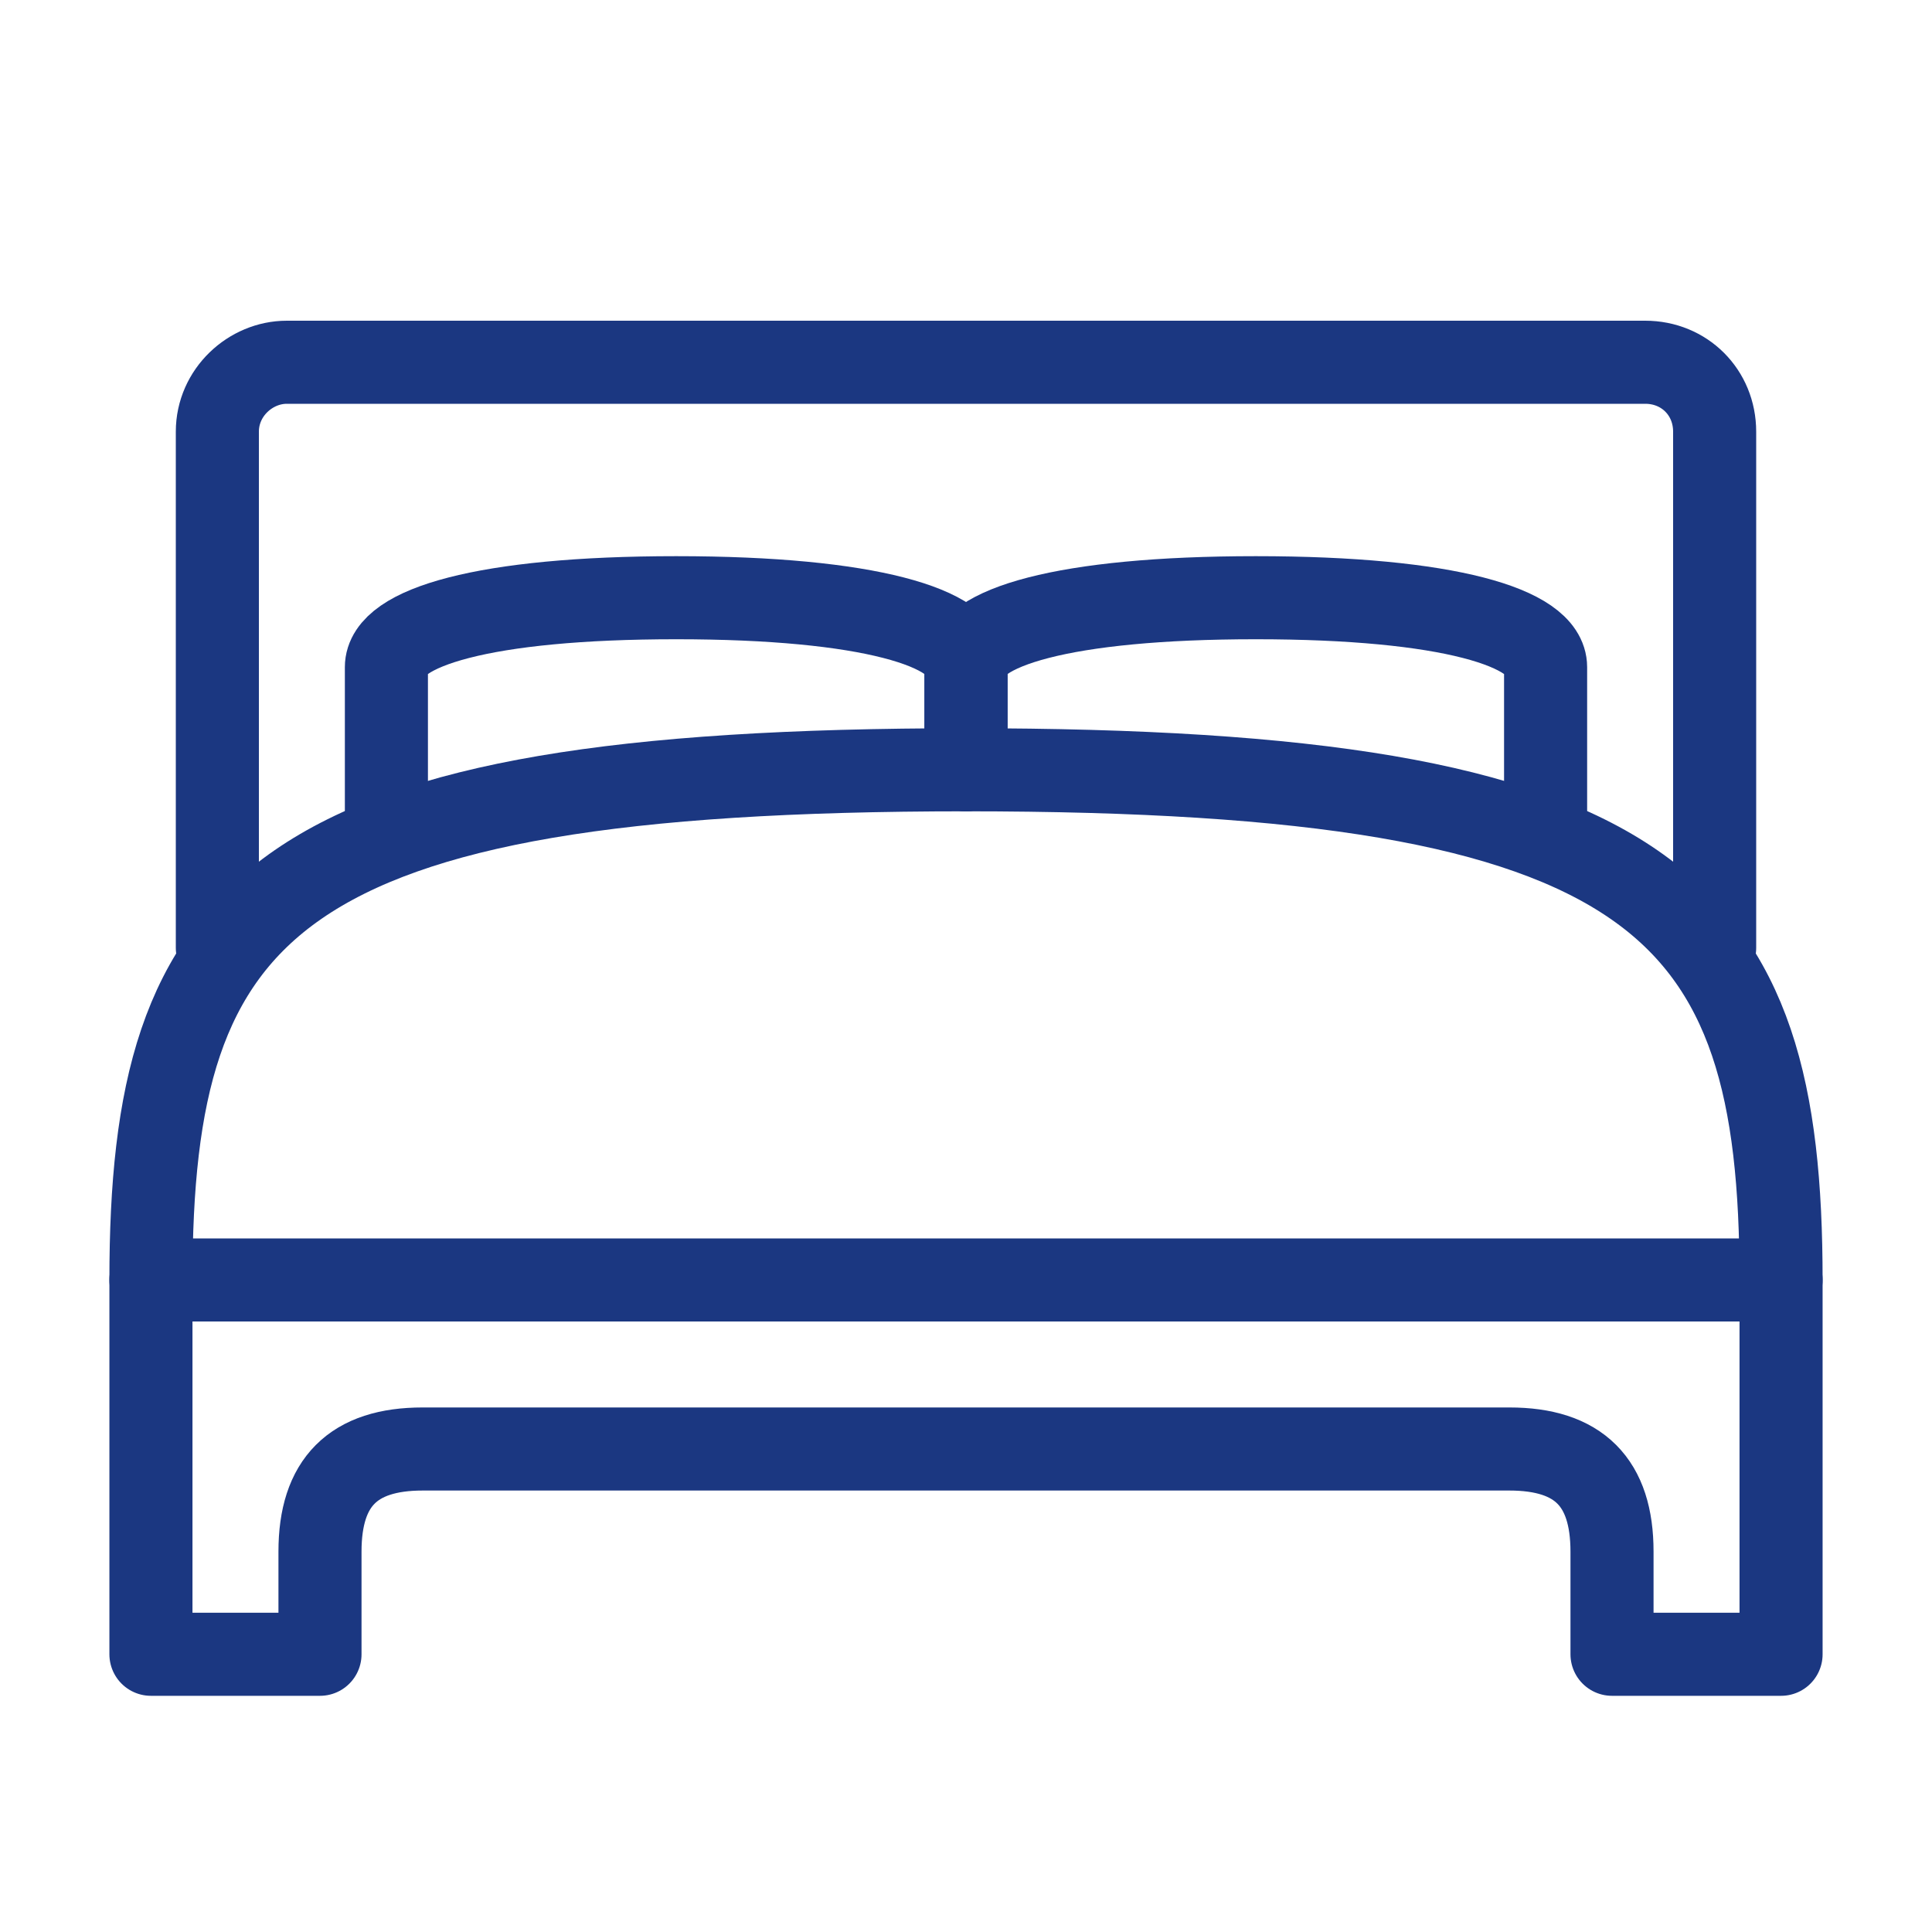
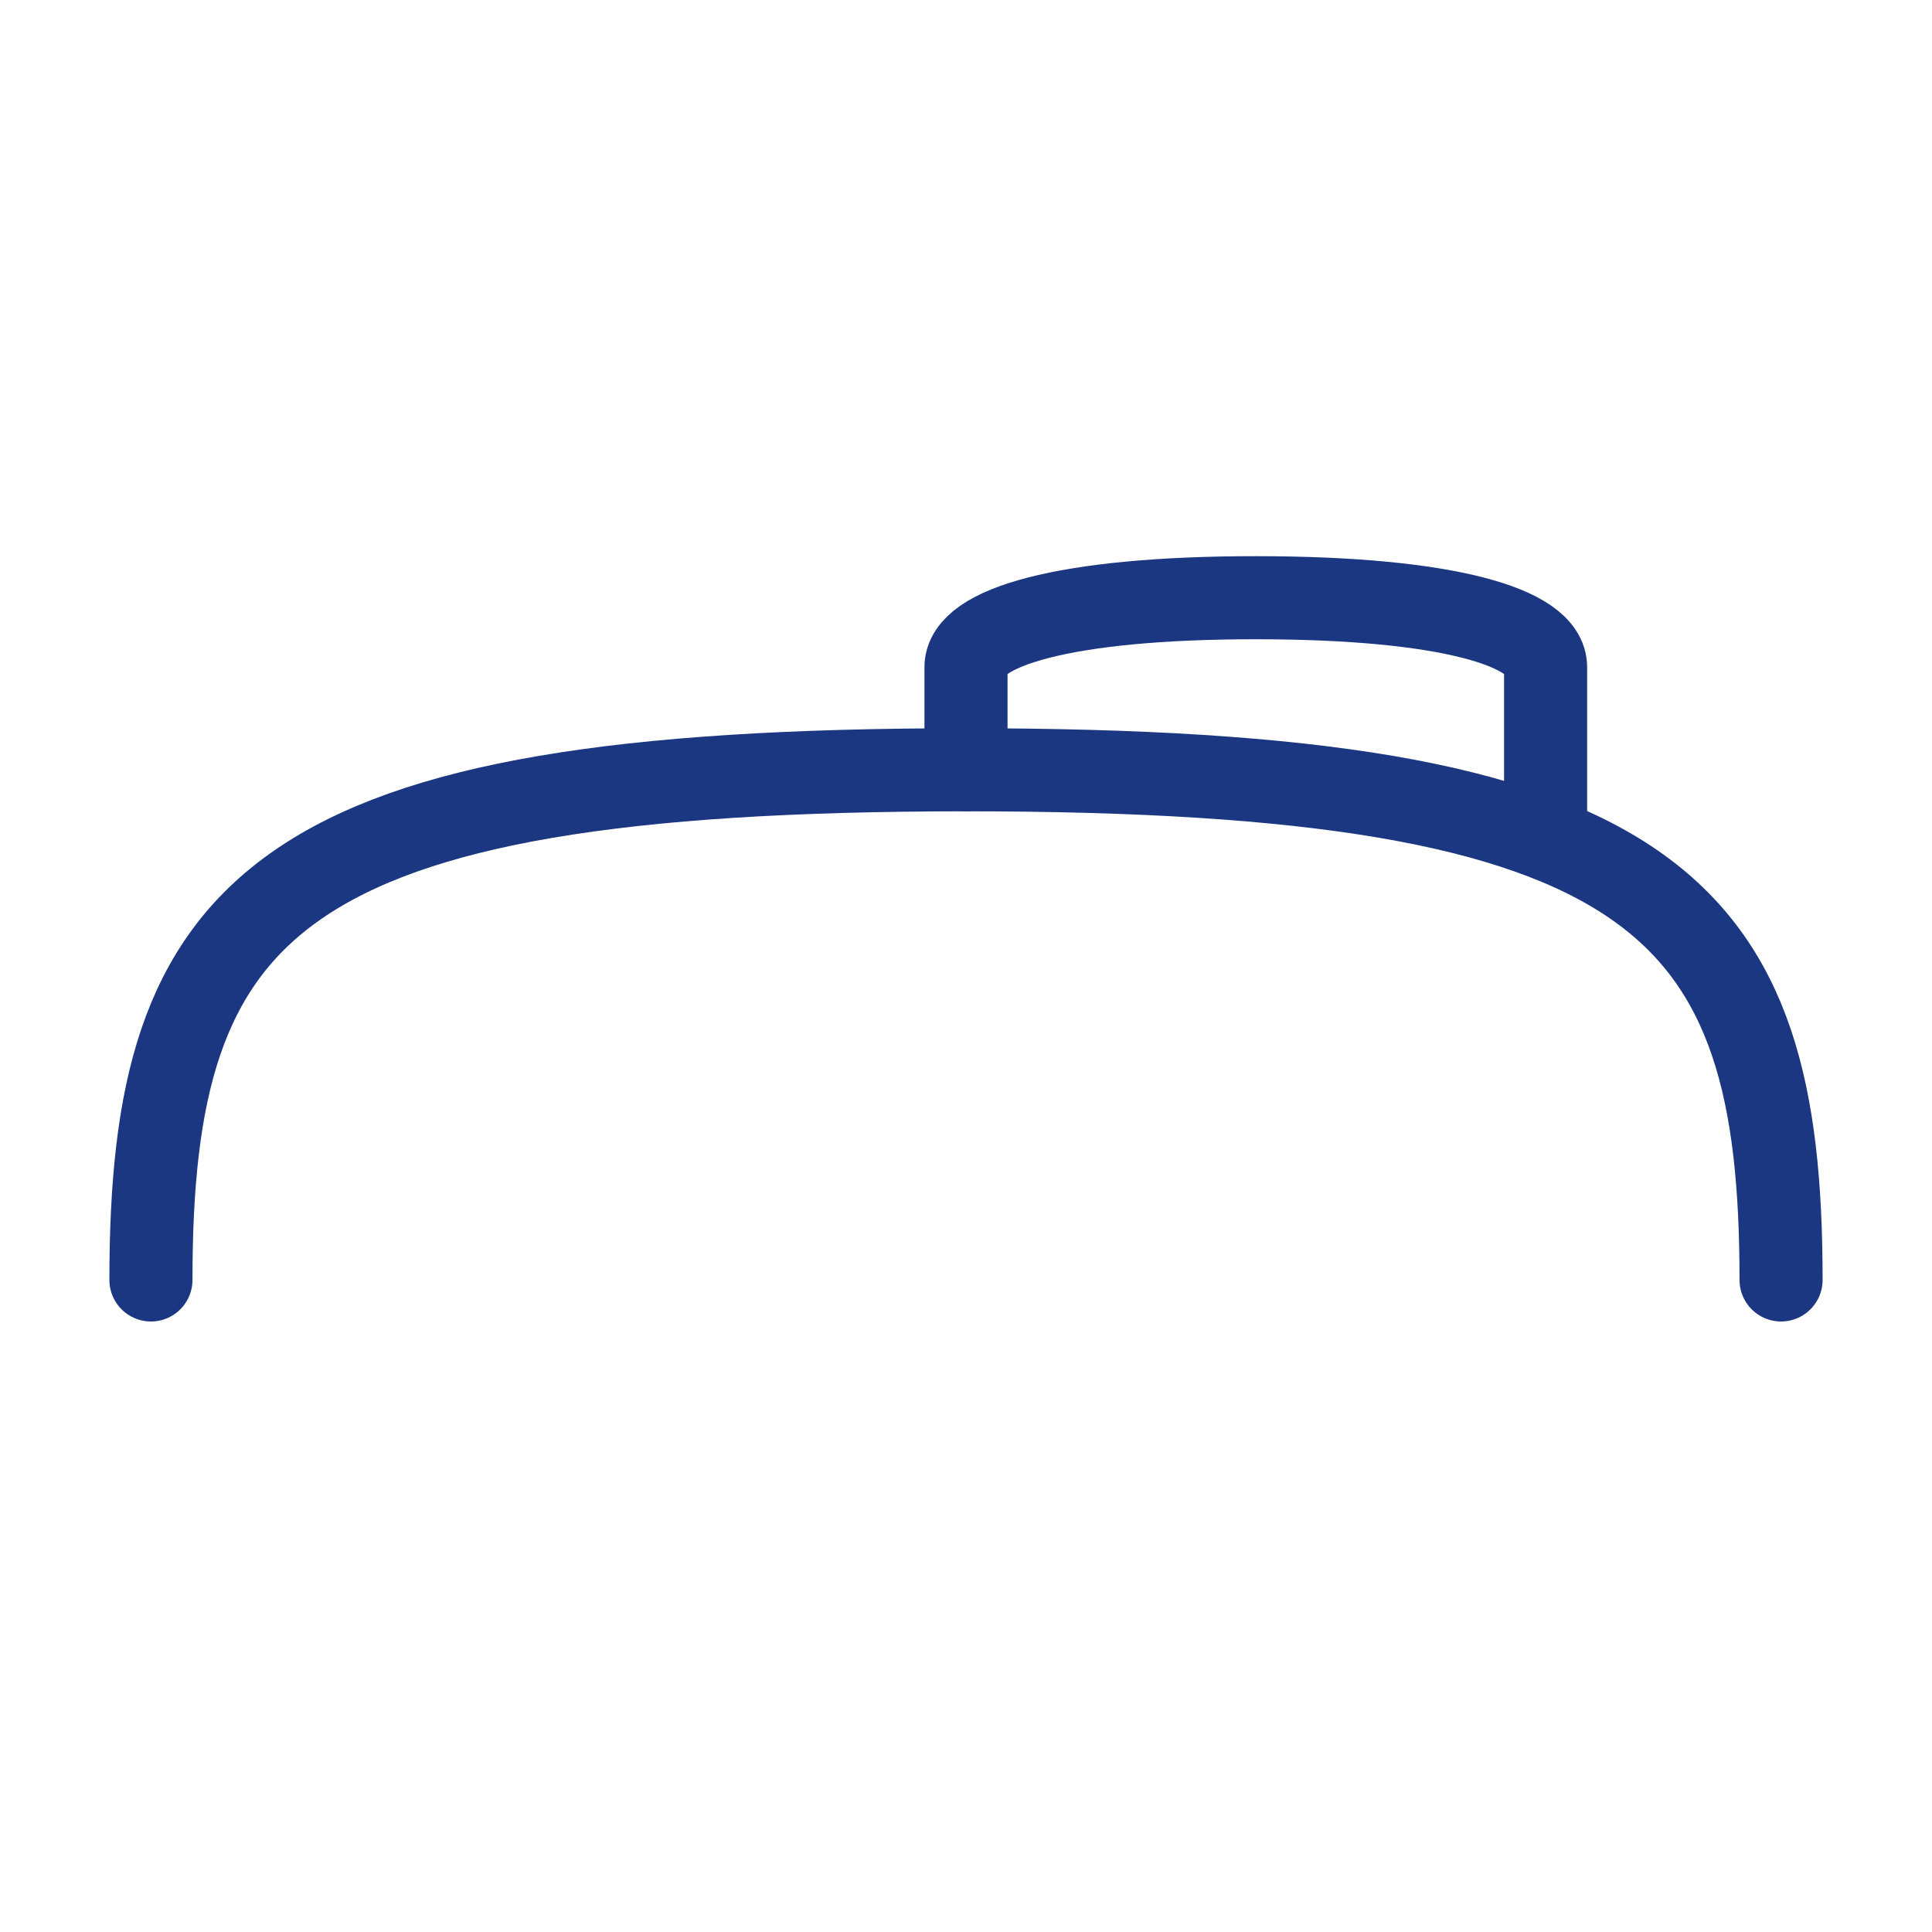
<svg xmlns="http://www.w3.org/2000/svg" version="1.1" id="Layer_1" x="0px" y="0px" viewBox="0 0 64 64" style="enable-background:new 0 0 64 64;" xml:space="preserve">
  <style type="text/css">
	.st0{fill:none;stroke:#1B3781;stroke-width:2.752;stroke-linecap:round;stroke-linejoin:round;stroke-miterlimit:10;}
	
		.st1{fill-rule:evenodd;clip-rule:evenodd;fill:none;stroke:#1B3781;stroke-width:2.752;stroke-linecap:round;stroke-linejoin:round;stroke-miterlimit:10;}
	.st2{fill:#1B3781;}
</style>
-   <path class="st0" d="M5,42.4v12.4h5.6c0,0,0-2.3,0-3.4c0-2.3,1.1-3.4,3.4-3.4h36c2.3,0,3.4,1.1,3.4,3.4c0,1.1,0,3.4,0,3.4H59V42.4H5  z" />
-   <path class="st0" d="M32,25.5c0,0,0-2.1,0-3.4s-3.2-2.3-9.6-2.3s-9.6,1-9.6,2.3s0,5.5,0,5.5" />
  <path class="st0" d="M32,25.5c0,0,0-2.1,0-3.4s3.2-2.3,9.6-2.3s9.6,1,9.6,2.3s0,5.5,0,5.5" />
-   <path class="st0" d="M56.8,31.4c0,0,0-15.8,0-17.1s-1-2.3-2.3-2.3c-0.4,0-44.6,0-45,0c-1.2,0-2.3,1-2.3,2.3s0,17.1,0,17.1" />
  <path class="st0" d="M5,42.4C5,30,9,25.5,32,25.5S59,30,59,42.4" />
</svg>